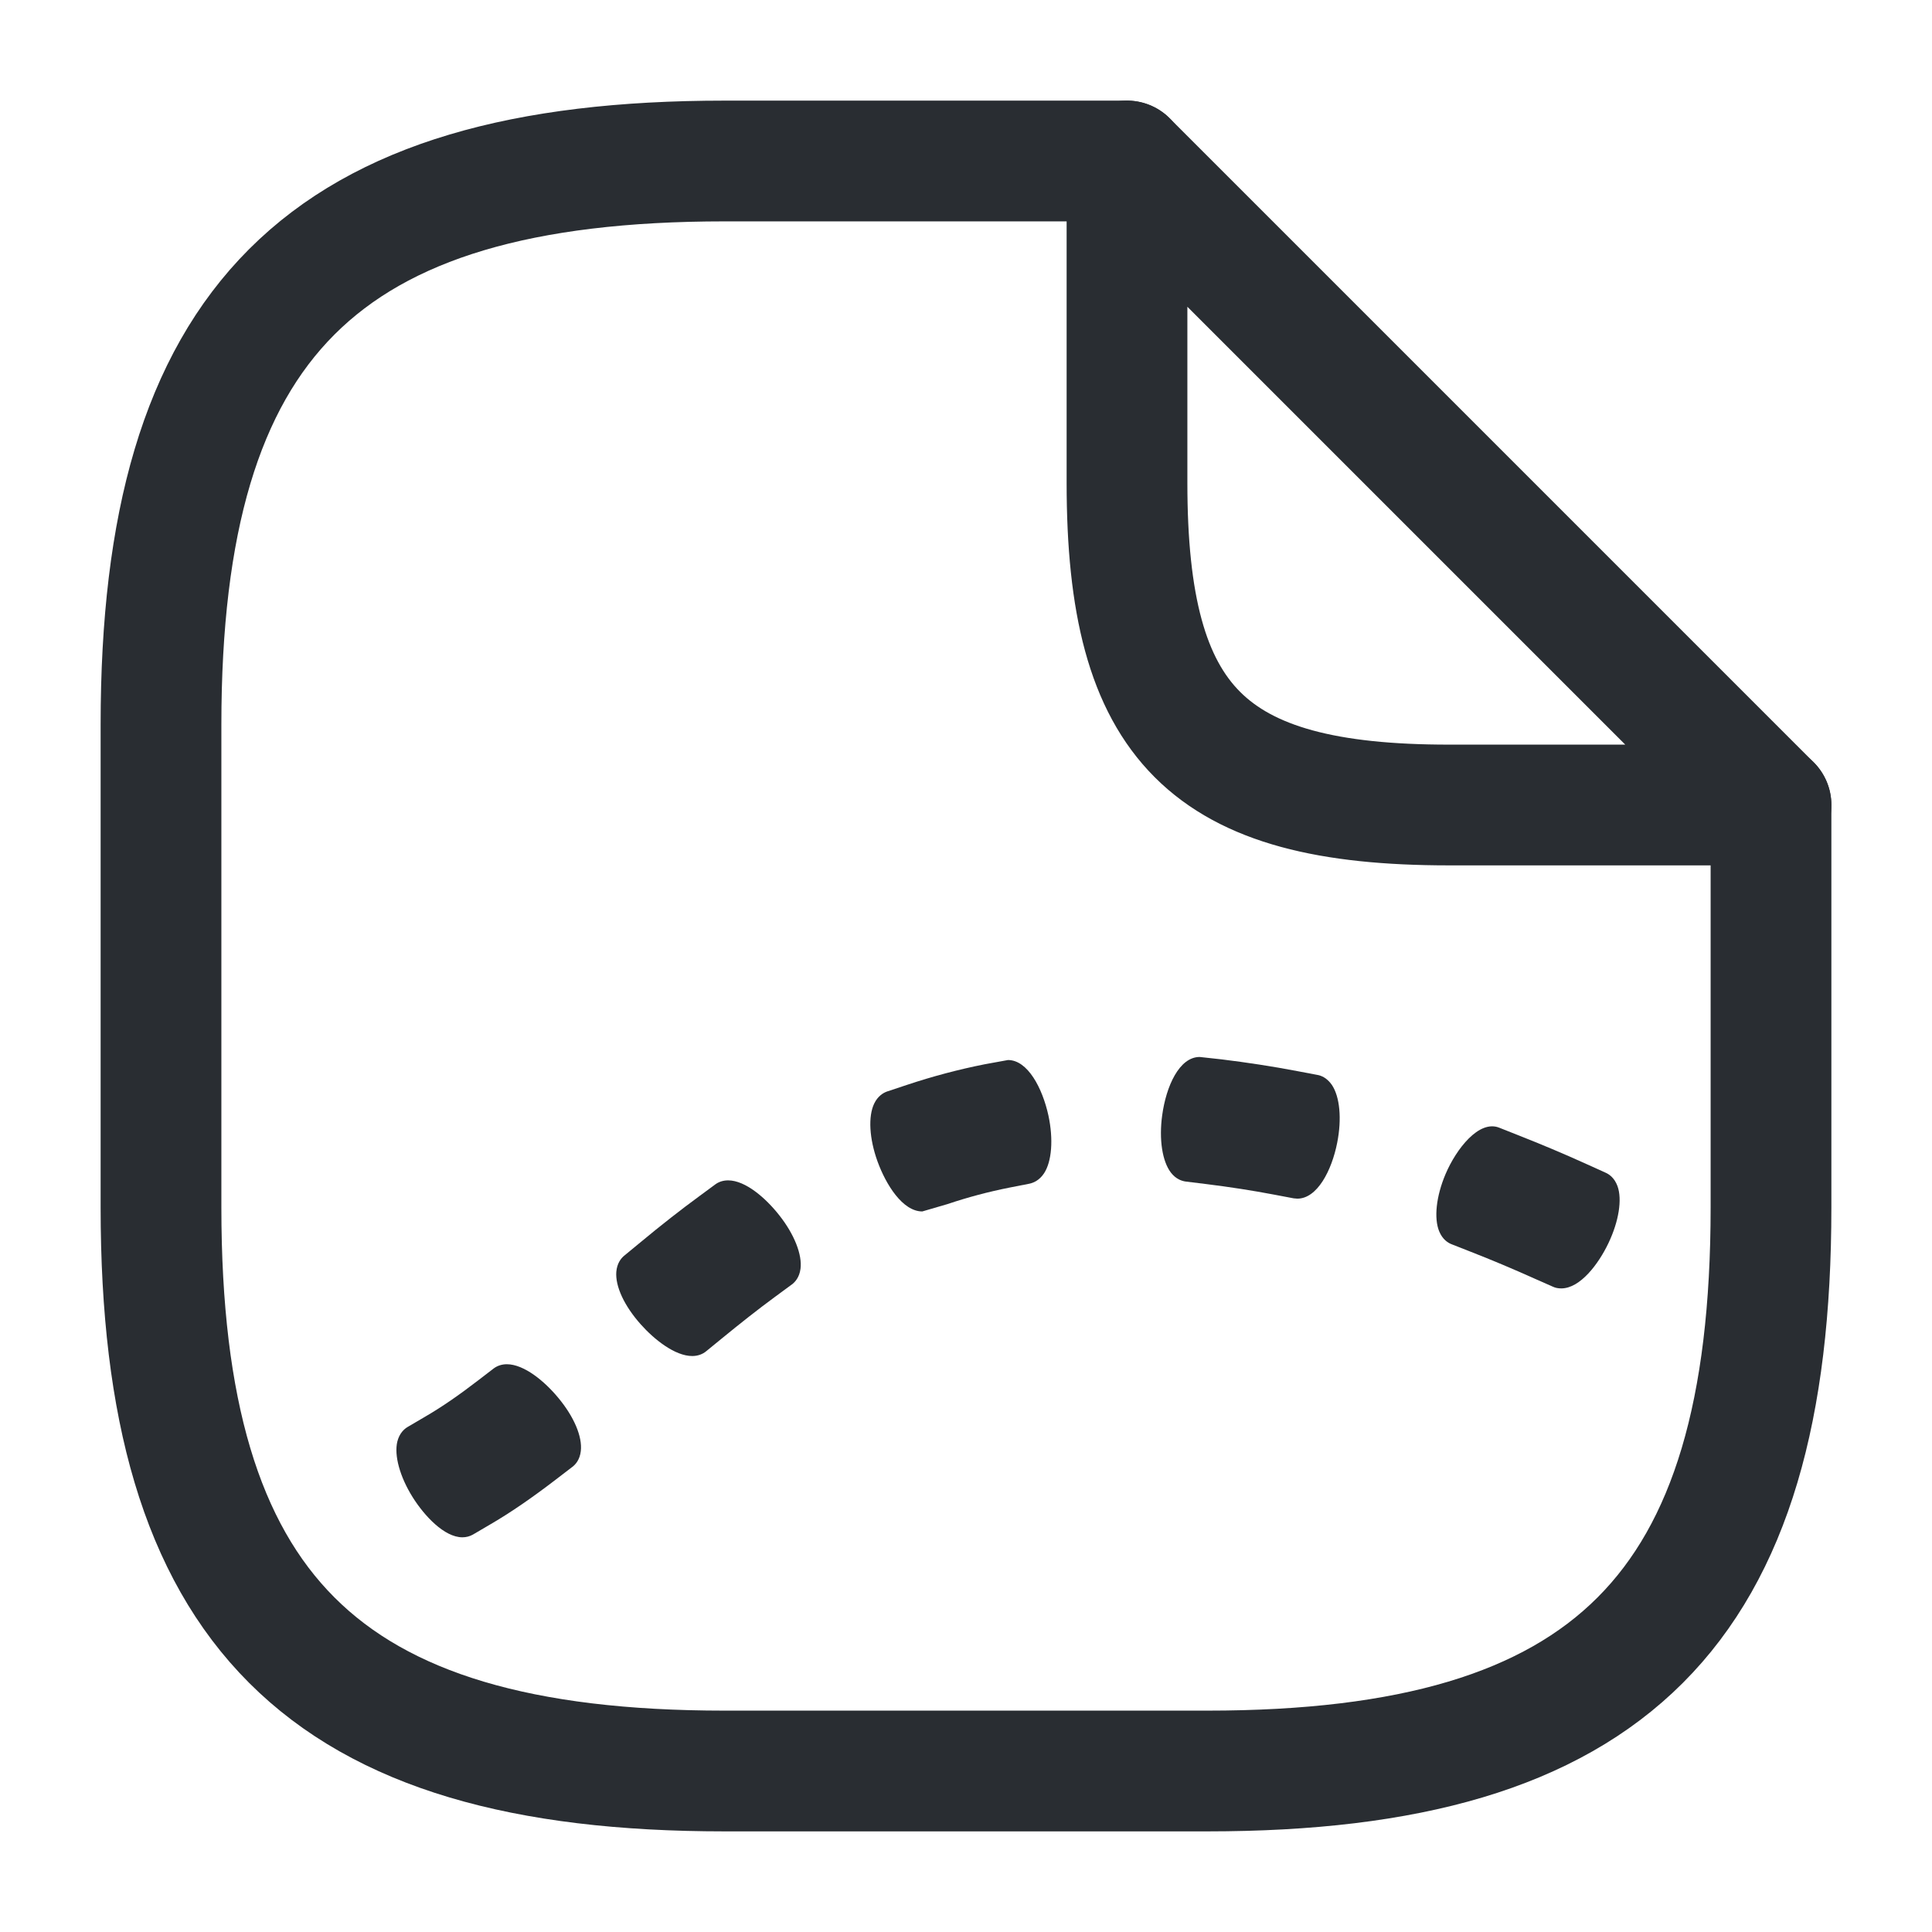
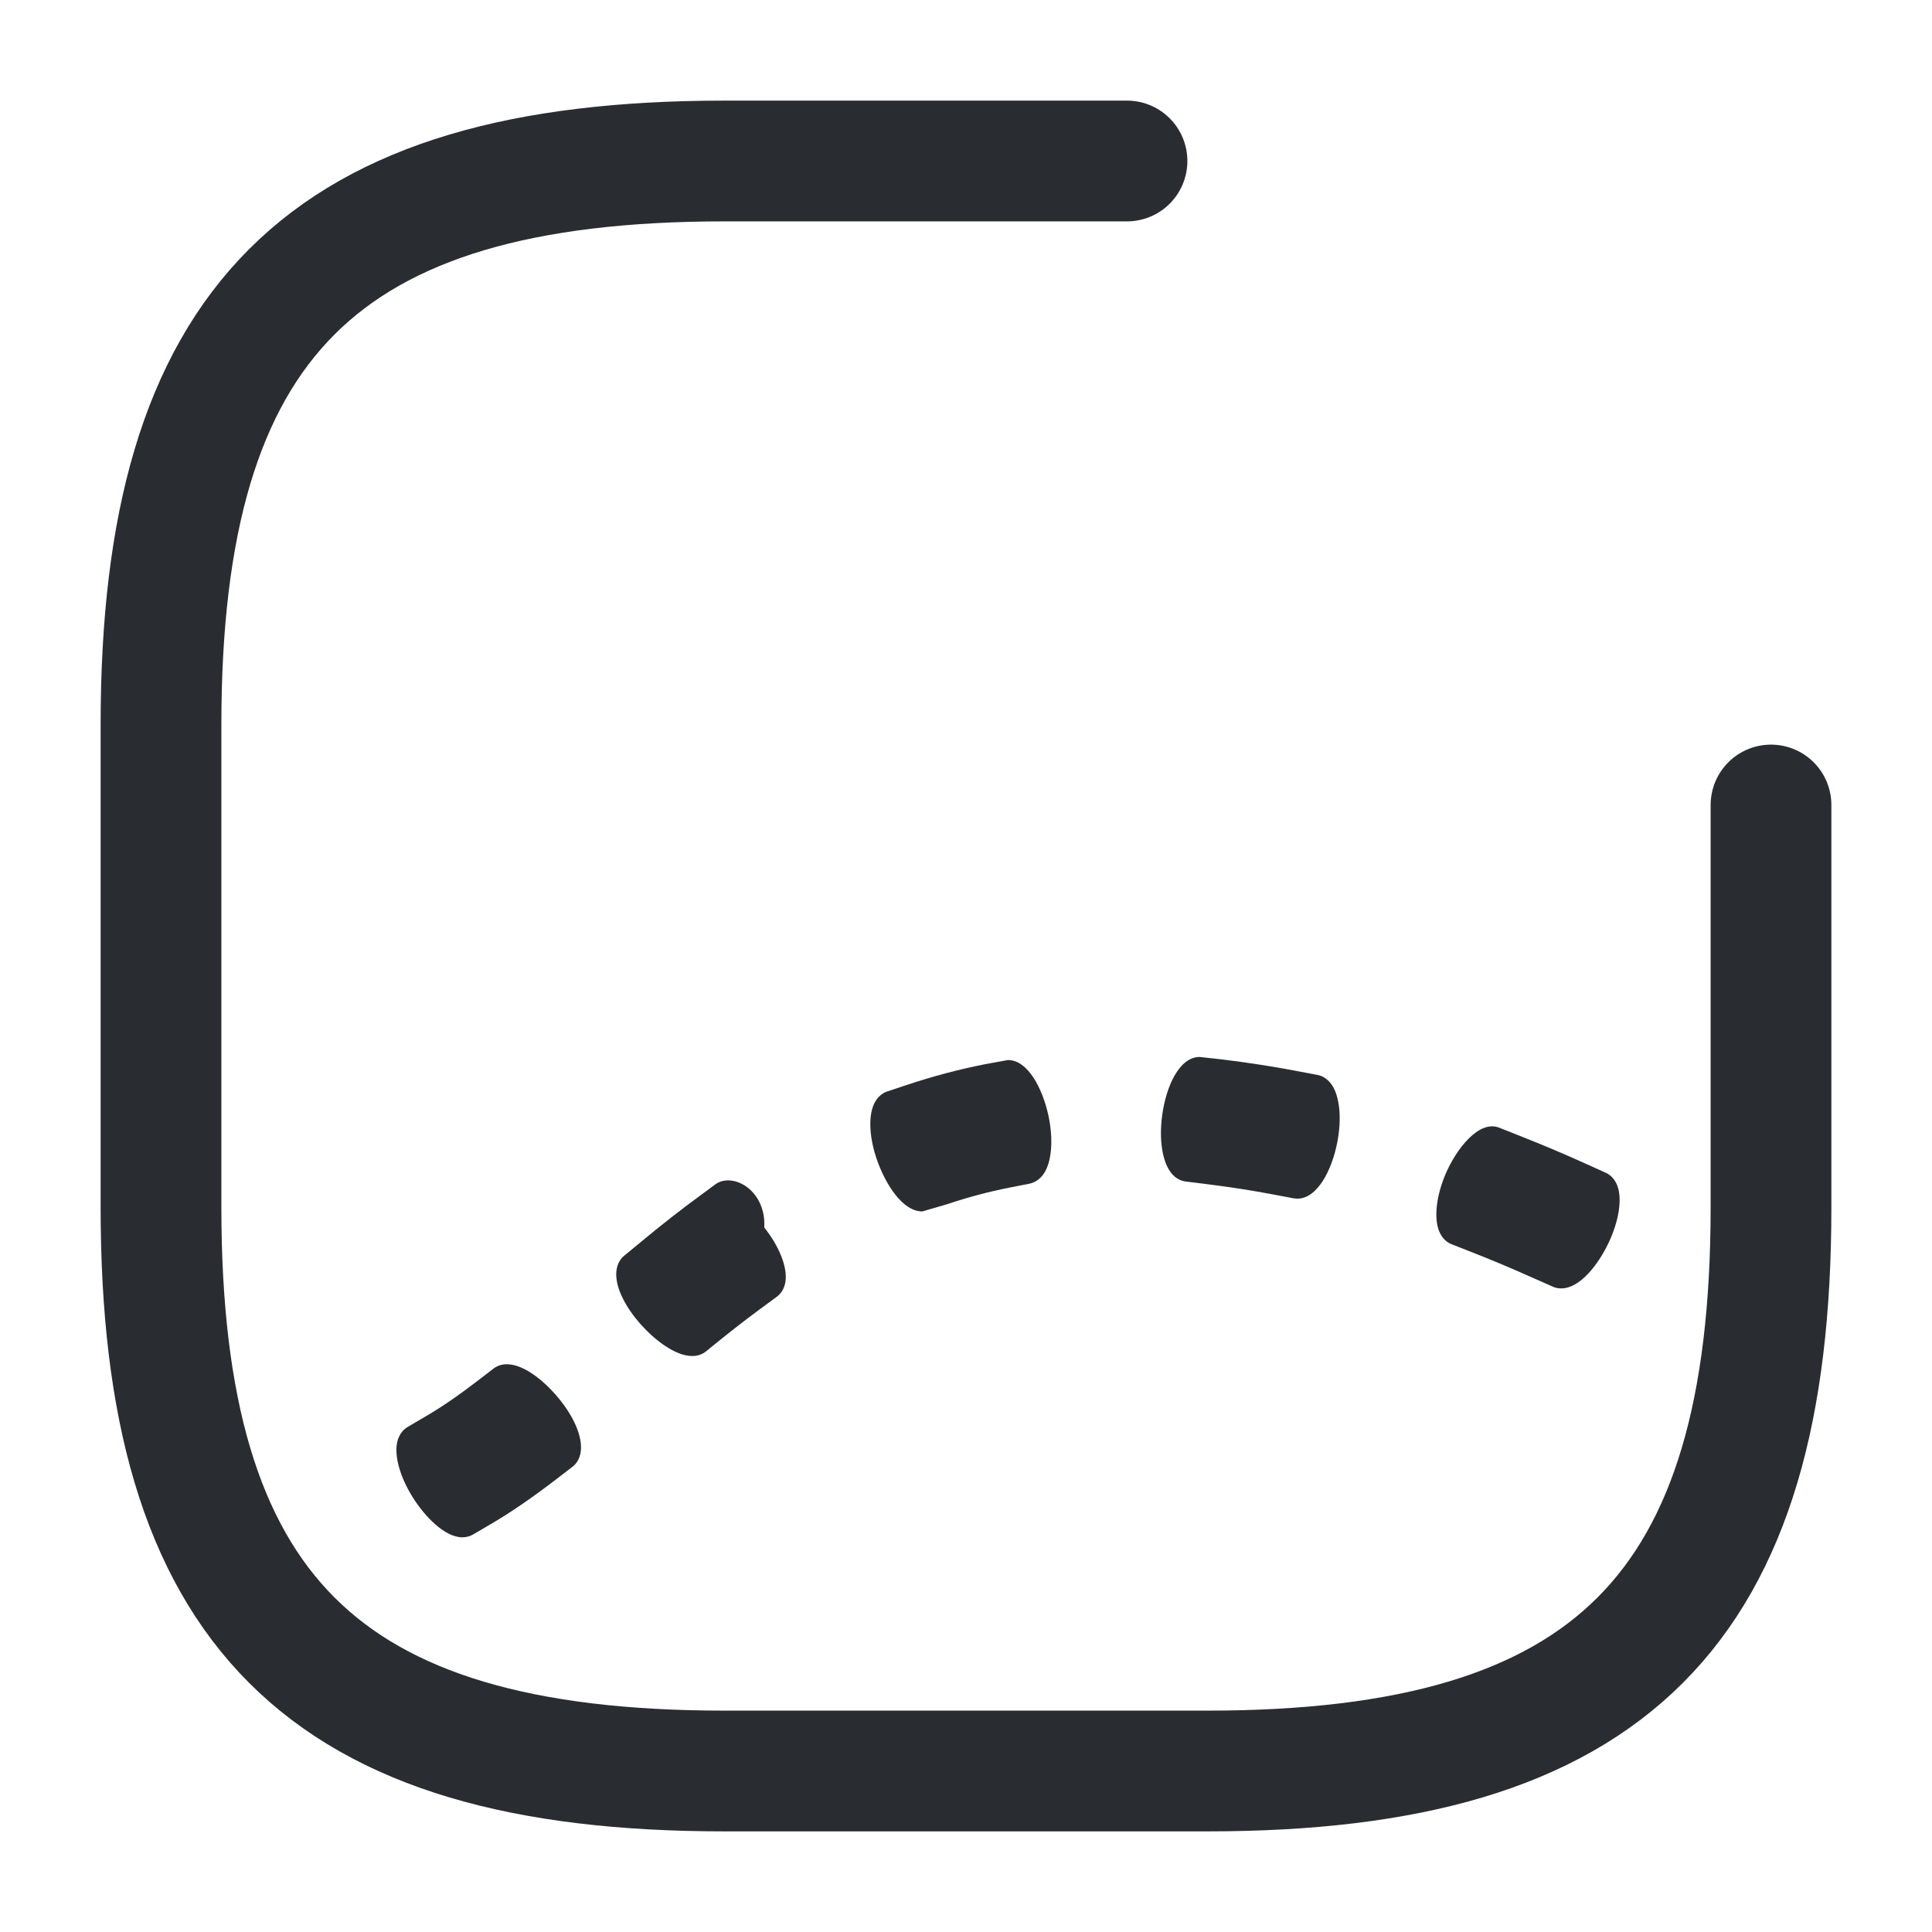
<svg xmlns="http://www.w3.org/2000/svg" version="1.1" id="Vrstva_1" x="0px" y="0px" width="24px" height="24px" viewBox="0 0 24 24" enable-background="new 0 0 24 24" xml:space="preserve">
  <g>
    <g>
      <path fill="none" stroke="#292D32" stroke-width="1.5" stroke-linecap="round" stroke-linejoin="round" d="M22,10v5c0,5-2,7-7,7H9    c-5,0-7-2-7-7V9c0-5,2-7,7-7h5" />
-       <path fill="none" stroke="#292D32" stroke-width="1.5" stroke-linecap="round" stroke-linejoin="round" d="M22,10h-4c-3,0-4-1-4-4    V2L22,10z" />
    </g>
  </g>
-   <path fill-rule="evenodd" clip-rule="evenodd" fill="none" d="M18.222,10.122c0.04,0.369-0.322,0.697-0.678,0.69  c-0.387-0.007-0.678-0.299-0.688-0.686c-0.012-0.395,0.335-0.697,0.689-0.698C17.898,9.427,18.26,9.751,18.222,10.122z" />
  <path fill="#292D32" d="M5.188,13.729" />
  <g>
-     <path fill="#292D32" d="M9.045,14.663c-0.06,0-0.114,0.017-0.158,0.049l-0.194,0.143c-0.236,0.173-0.478,0.362-0.739,0.579   l-0.199,0.164c-0.041,0.033-0.09,0.096-0.099,0.201c-0.014,0.18,0.099,0.423,0.303,0.652c0.169,0.19,0.426,0.394,0.64,0.394   c0.067,0,0.127-0.021,0.173-0.059l0.186-0.152c0.238-0.195,0.457-0.368,0.668-0.523l0.208-0.153c0.042-0.03,0.096-0.09,0.11-0.195   c0.024-0.175-0.077-0.431-0.264-0.667C9.515,14.886,9.262,14.663,9.045,14.663z M8.599,16.687L8.599,16.687v0.008V16.687z" />
+     <path fill="#292D32" d="M9.045,14.663c-0.06,0-0.114,0.017-0.158,0.049l-0.194,0.143c-0.236,0.173-0.478,0.362-0.739,0.579   l-0.199,0.164c-0.041,0.033-0.09,0.096-0.099,0.201c-0.014,0.18,0.099,0.423,0.303,0.652c0.169,0.19,0.426,0.394,0.64,0.394   c0.067,0,0.127-0.021,0.173-0.059c0.238-0.195,0.457-0.368,0.668-0.523l0.208-0.153c0.042-0.03,0.096-0.09,0.11-0.195   c0.024-0.175-0.077-0.431-0.264-0.667C9.515,14.886,9.262,14.663,9.045,14.663z M8.599,16.687L8.599,16.687v0.008V16.687z" />
    <path fill="#292D32" d="M12.522,13.168l-0.291,0.053c-0.323,0.064-0.647,0.15-0.965,0.256l-0.244,0.081   c-0.049,0.017-0.117,0.057-0.162,0.15c-0.077,0.159-0.062,0.436,0.041,0.72c0.104,0.286,0.311,0.621,0.556,0.621l0.312-0.091   c0.249-0.084,0.508-0.153,0.77-0.205l0.25-0.049c0.05-0.011,0.122-0.041,0.18-0.128c0.097-0.147,0.118-0.423,0.055-0.718   C12.949,13.515,12.766,13.168,12.522,13.168z" />
    <path fill="#292D32" d="M6.296,16.947c-0.062,0-0.119,0.019-0.164,0.053l-0.19,0.146c-0.244,0.188-0.457,0.334-0.653,0.448   l-0.223,0.131c-0.045,0.026-0.104,0.079-0.13,0.182c-0.042,0.172,0.031,0.438,0.191,0.693c0.144,0.229,0.392,0.497,0.617,0.497   c0.048,0,0.092-0.012,0.131-0.034l0.208-0.122c0.252-0.146,0.52-0.33,0.82-0.56l0.206-0.158c0.042-0.031,0.094-0.092,0.106-0.197   c0.021-0.179-0.084-0.427-0.281-0.663C6.768,17.162,6.512,16.947,6.296,16.947z" />
    <path fill="#292D32" d="M16.365,13.353l-0.248-0.047c-0.314-0.06-0.631-0.108-0.941-0.146l-0.273-0.03   c-0.254,0-0.417,0.364-0.466,0.725c-0.041,0.299,0.001,0.571,0.108,0.711c0.063,0.082,0.138,0.106,0.188,0.112l0.252,0.031   c0.291,0.036,0.574,0.08,0.842,0.131l0.243,0.046l0.046,0.004c0.247,0,0.427-0.349,0.495-0.694   c0.059-0.297,0.033-0.572-0.066-0.719C16.485,13.391,16.414,13.361,16.365,13.353z" />
    <path fill="#292D32" d="M20.093,14.734c-0.037-0.1-0.101-0.146-0.147-0.166l-0.232-0.105c-0.297-0.135-0.58-0.253-0.862-0.364   l-0.227-0.09c-0.253-0.102-0.536,0.266-0.667,0.574c-0.118,0.277-0.147,0.552-0.079,0.715c0.041,0.098,0.107,0.141,0.155,0.159   l0.239,0.094c0.261,0.102,0.52,0.211,0.796,0.335l0.222,0.098c0.032,0.015,0.066,0.021,0.104,0.021   c0.235,0,0.463-0.304,0.586-0.563C20.11,15.171,20.153,14.899,20.093,14.734z" />
  </g>
</svg>